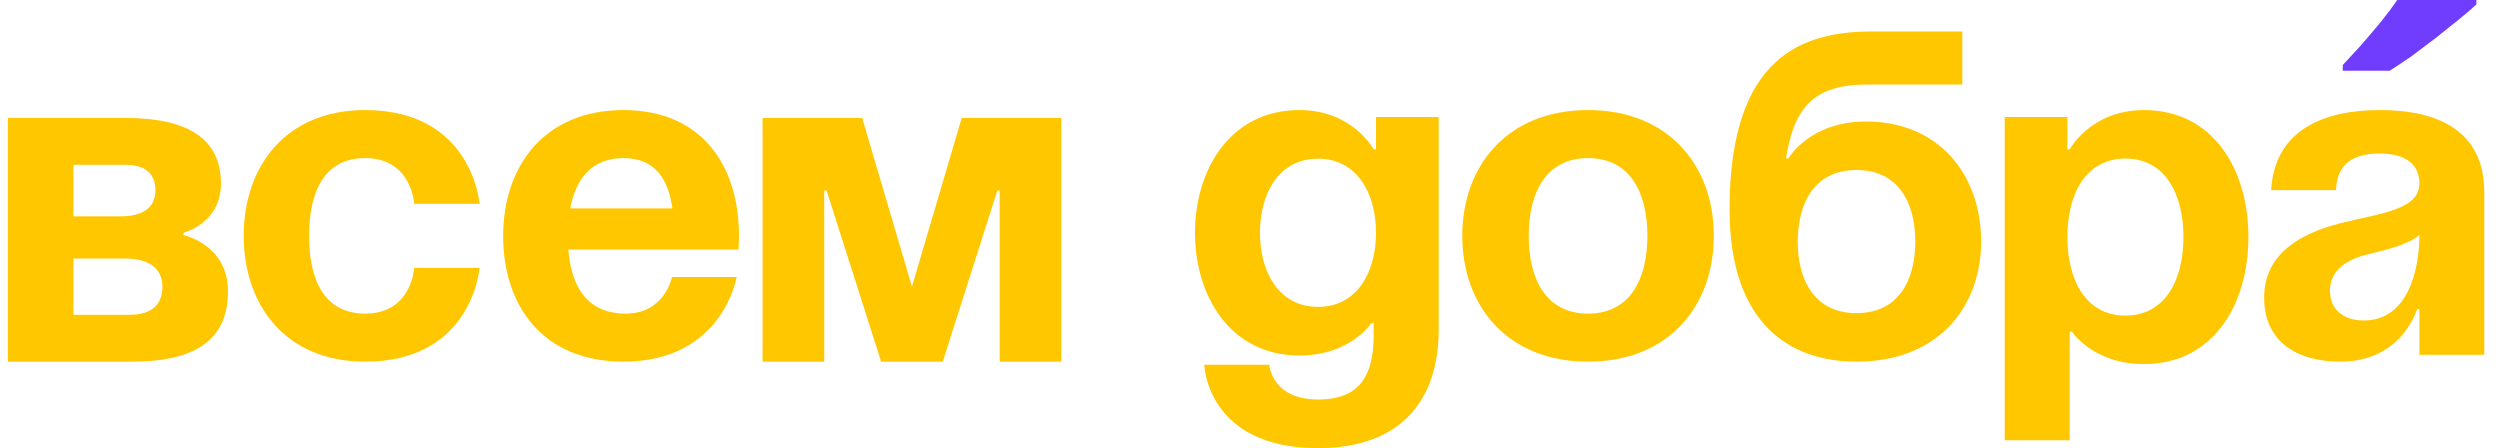
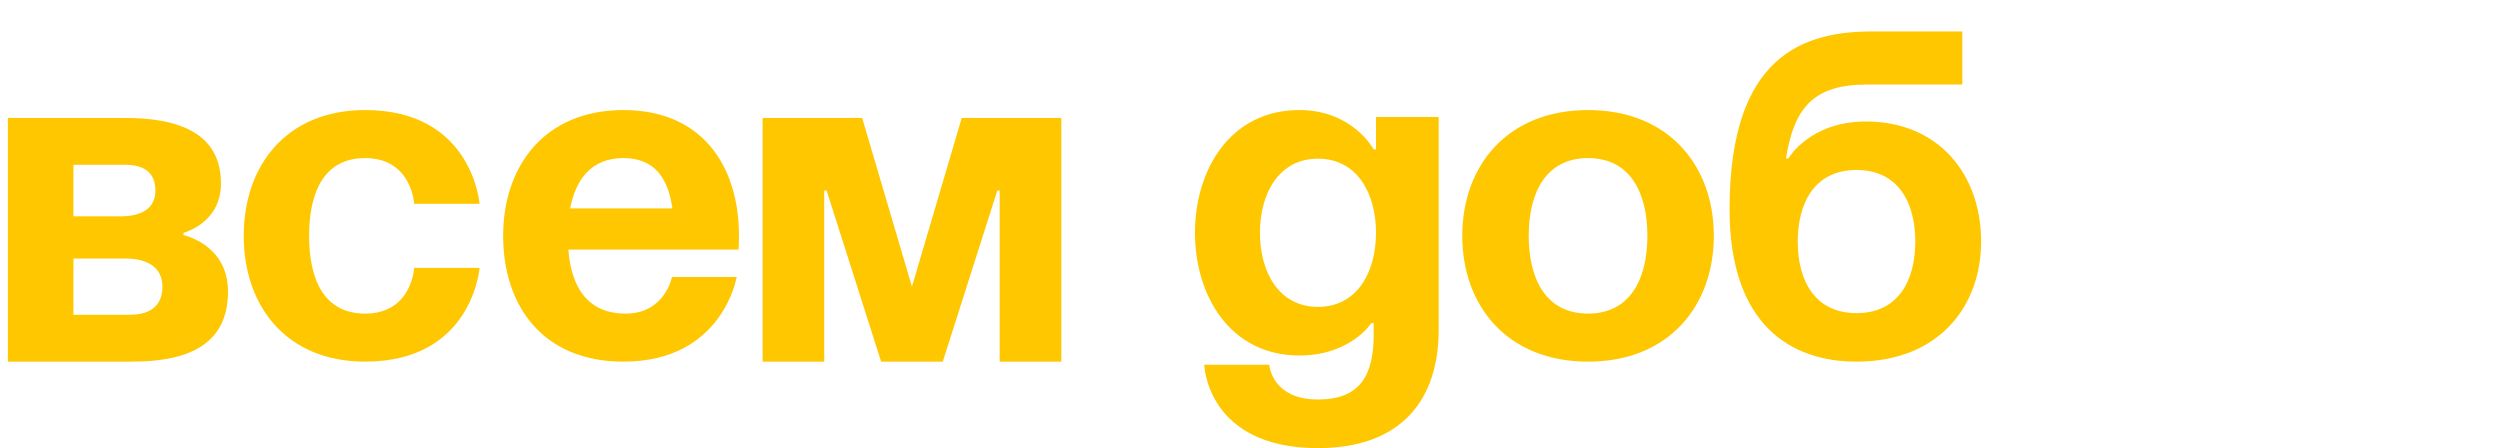
<svg xmlns="http://www.w3.org/2000/svg" width="1272" height="228" viewBox="0 0 1272 228" fill="none">
  <path d="M4 184H67.149C100.511 184 116 172.077 116 148.23C116 124.384 93.362 119.615 93.362 119.615V118.423C93.362 118.423 112.426 113.654 112.426 93.384C112.426 70.731 95.745 60 63.575 60H4V184ZM63.575 131.538C75.489 131.538 82.638 136.307 82.638 145.846C82.638 155.384 76.681 160.154 65.957 160.154H37.362V131.538H63.575ZM37.362 110.077V83.846H63.575C74.298 83.846 79.064 88.615 79.064 96.961C79.064 105.307 73.106 110.077 61.191 110.077H37.362Z" fill="#FFC700" />
  <path d="M124 120C124 155.374 145.386 184 185.783 184C240.436 184 244 136.291 244 136.291H210.734C210.734 136.291 209.545 159.563 185.783 159.563C164.634 159.563 157.267 141.876 157.267 120C157.267 98.124 164.634 80.436 185.783 80.436C209.545 80.436 210.734 103.709 210.734 103.709H244C244 103.709 240.436 56 185.783 56C145.386 56 124 84.626 124 120Z" fill="#FFC700" />
  <path d="M256 120C256 155.374 276 184 317.176 184C367.764 184 374.825 140.945 374.825 140.945H341.883C341.883 140.945 338.354 159.563 318.353 159.563C298.588 159.563 290.588 145.6 289.178 126.982H375.765C375.765 126.982 376 122.793 376 120C376 84.626 357.412 56 317.176 56C276.942 56 256 84.626 256 120ZM317.176 80.436C333.412 80.436 339.999 91.142 342.118 106.036H290.117C292.942 91.142 300.94 80.436 317.176 80.436Z" fill="#FFC700" />
  <path d="M540 60H489.334L464 145.846L438.668 60H388V184H419.367V96.961H420.572L448.318 184H479.682L507.43 96.961H508.635V184H540V60Z" fill="#FFC700" />
  <path d="M732 59.534H700.114V76.028H698.933C698.933 76.028 688.305 56 661.143 56C625.715 56 608 86.63 608 118.438C608 150.246 625.715 180.877 661.143 180.877C687.123 180.877 697.751 164.383 697.751 164.383H698.933V170.274C698.933 191.479 691.611 203.26 670.59 203.26C646.971 203.26 645.791 185.589 645.791 185.589H612.724C612.724 185.589 613.906 228 670.59 228C713.105 228 732 203.26 732 167.917V59.534ZM700.114 118.438C700.114 138.23 690.666 156.136 670.59 156.136C650.516 156.136 641.067 138.23 641.067 118.438C641.067 98.647 650.516 80.74 670.59 80.74C690.666 80.74 700.114 98.647 700.114 118.438Z" fill="#FFC700" />
  <path d="M777.812 120C777.812 98.124 786.507 80.436 808 80.436C829.495 80.436 838.19 98.124 838.19 120C838.19 141.876 829.495 159.563 808 159.563C786.507 159.563 777.812 141.876 777.812 120ZM744 120C744 155.374 766.703 184 808 184C849.299 184 872 155.374 872 120C872 84.626 849.299 56 808 56C766.703 56 744 84.626 744 120Z" fill="#FFC700" />
  <path d="M914.691 122.909C914.691 103.172 923.304 86.489 944.598 86.489C965.891 86.489 974.504 103.172 974.504 122.909C974.504 142.646 965.891 159.328 944.598 159.328C923.304 159.328 914.691 142.646 914.691 122.909ZM944.598 184C986.467 184 1008 155.804 1008 122.909C1008 88.839 986.467 61.818 949.384 61.818C920.673 61.818 909.908 80.615 909.908 80.615H908.711C912.778 54.769 922.826 43.021 949.861 43.021H998.429V16H952.733C918.04 16 880 27.748 880 106.461C880 165.203 911.102 184 944.598 184Z" fill="#FFC700" />
-   <path d="M1020 224H1053.07V168.783H1054.25C1054.25 168.783 1064.88 185.231 1090.86 185.231C1126.29 185.231 1144 154.686 1144 120.615C1144 86.545 1126.29 56 1090.86 56C1063.7 56 1053.07 75.972 1053.07 75.972H1051.89V59.525H1020V224ZM1051.89 120.615C1051.89 98.529 1061.33 80.671 1081.41 80.671C1101.49 80.671 1110.93 98.529 1110.93 120.615C1110.93 142.702 1101.49 160.559 1081.41 160.559C1061.33 160.559 1051.89 142.702 1051.89 120.615Z" fill="#FFC700" />
-   <path d="M1188.55 96.727C1189.02 83.695 1196.8 78.109 1210.95 78.109C1223.92 78.109 1230.99 83.695 1230.99 93.236C1230.99 106.734 1211.66 108.364 1191.14 113.484C1170.86 118.603 1152 128.844 1152 151.418C1152 173.761 1168.51 184 1190.91 184C1222.27 184 1229.81 157.237 1229.81 157.237H1230.99V180.509H1264V97.891C1264 66.473 1240.42 56 1210.95 56C1182.65 56 1157.42 65.775 1155.54 96.727H1188.55ZM1230.99 119.534C1230.99 137.454 1225.09 163.054 1202.69 163.054C1192.08 163.054 1185.48 157.237 1185.48 147.927C1185.48 137.222 1194.44 131.869 1205.05 129.309C1214.48 126.982 1225.57 124.422 1230.99 119.534Z" fill="#FFC700" />
-   <path d="M1260 2.25C1257.75 4.35 1254.78 6.9 1251.08 9.9C1247.38 12.9 1243.44 16.05 1239.26 19.35C1234.92 22.65 1230.74 25.8 1226.72 28.8C1222.54 31.65 1218.93 34.05 1215.87 36H1192V33.075C1194.57 30.225 1197.63 26.925 1201.16 23.175C1204.54 19.275 1207.91 15.3 1211.29 11.25C1214.67 7.05 1217.48 3.3 1219.73 0H1260V2.25Z" fill="#703DFF" />
</svg>